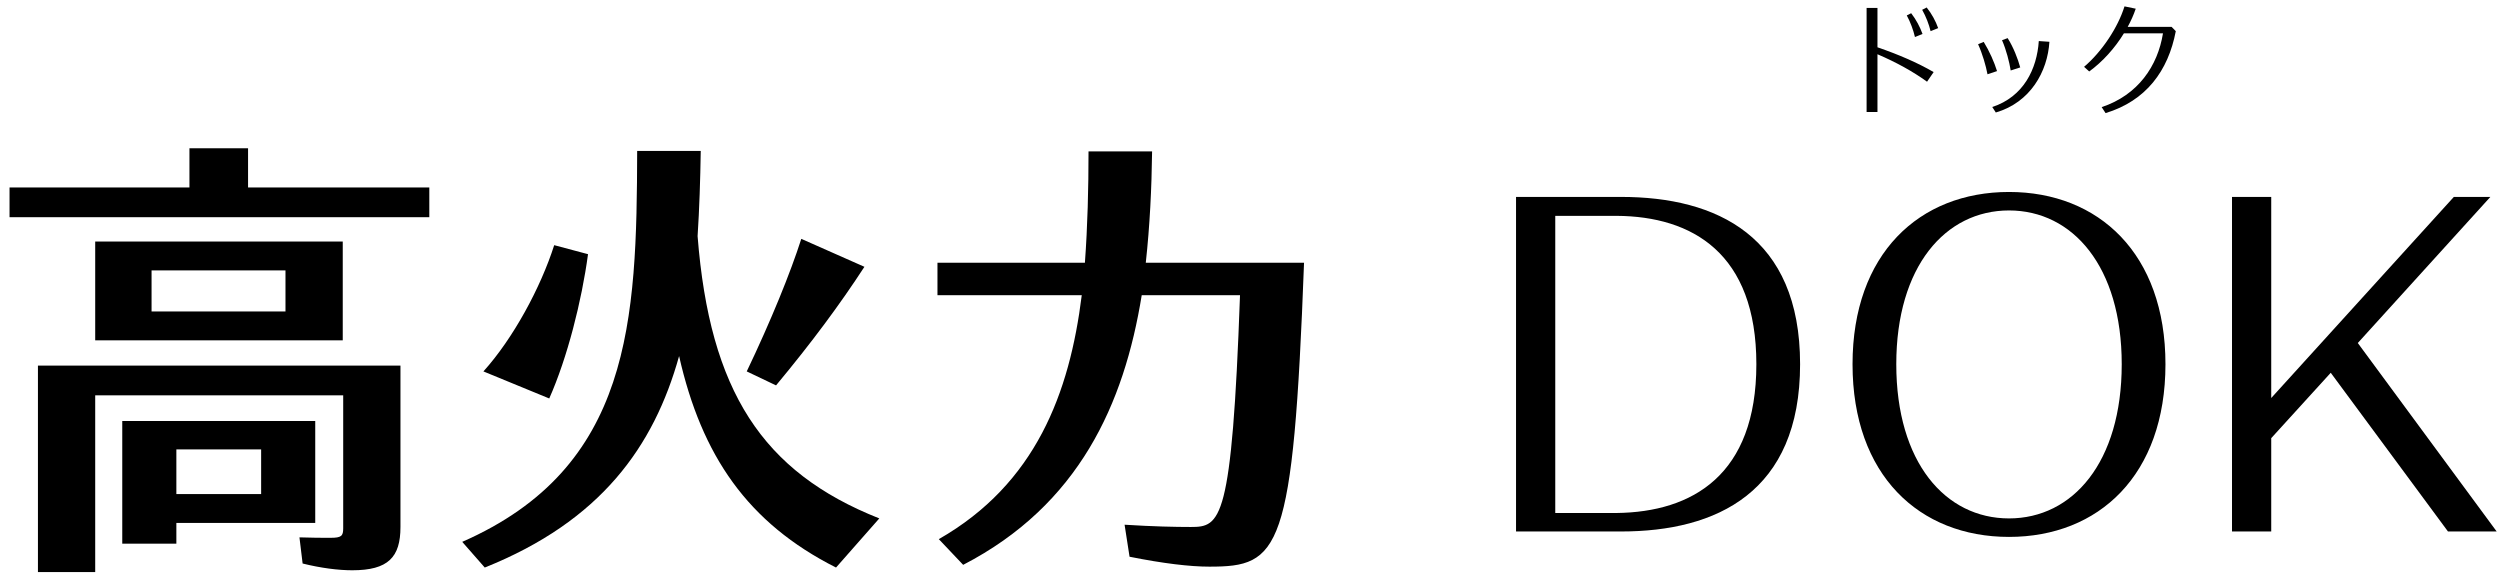
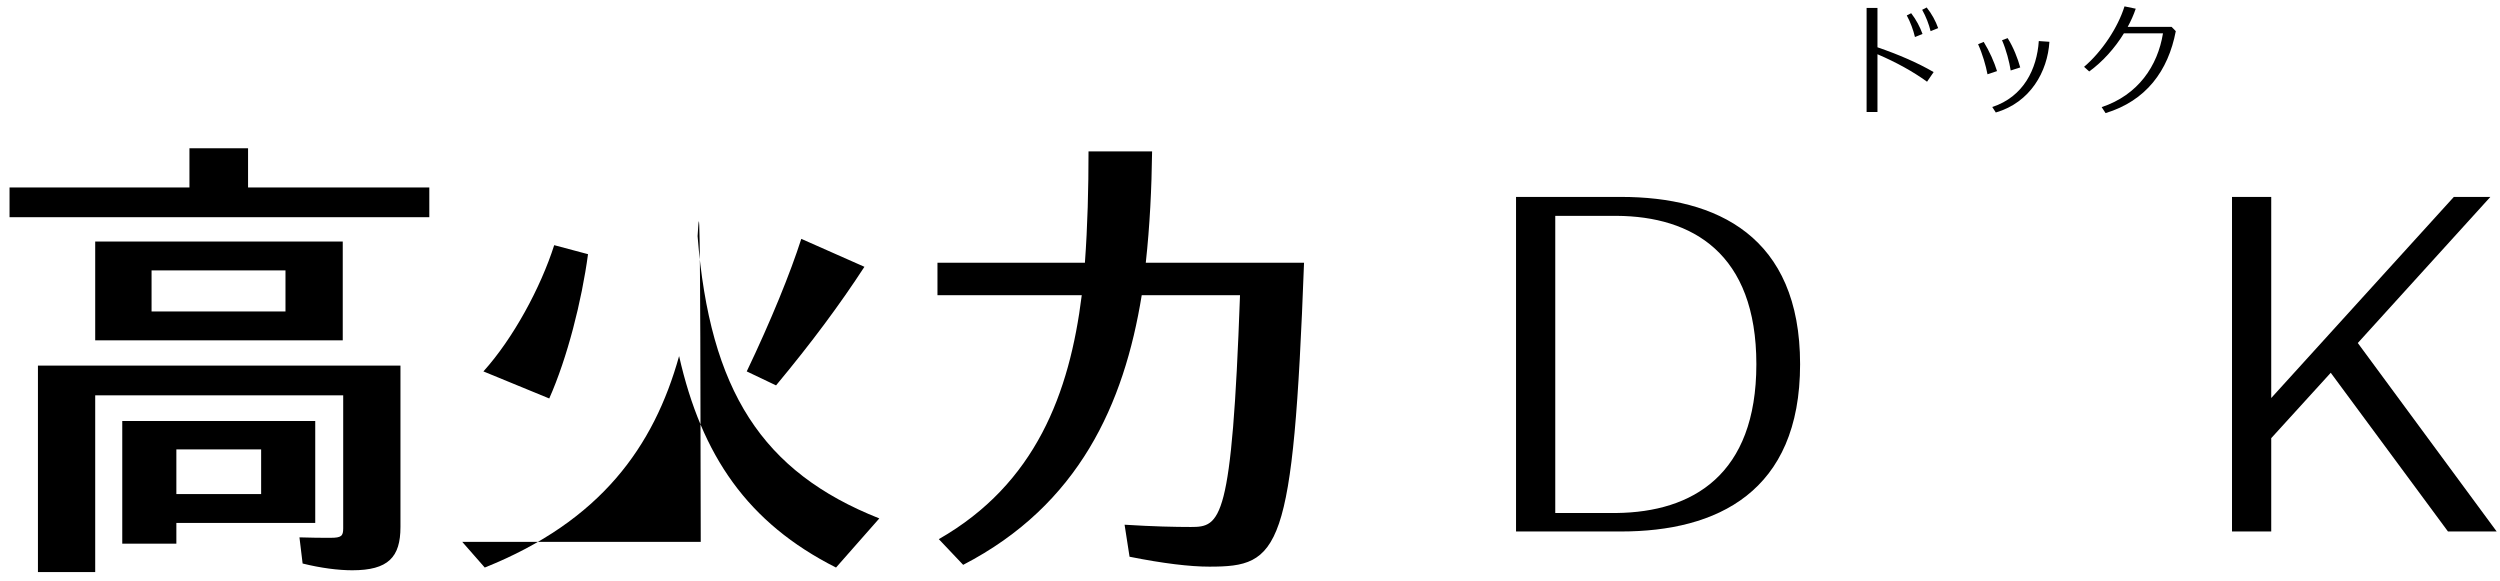
<svg xmlns="http://www.w3.org/2000/svg" width="211" height="49" viewBox="0 0 211 49" fill="none">
  <path d="M206.609 44.857L196.715 31.462L191.692 36.98V44.857H188.381V16.62H191.692V33.593L207.104 16.62H210.187L198.998 28.95L210.719 44.857H206.609Z" fill="black" />
-   <path d="M169.56 16.202C177.133 16.202 182.765 21.416 182.765 30.739C182.765 40.101 177.133 45.315 169.56 45.315C161.987 45.315 156.354 40.101 156.354 30.739C156.354 21.416 161.987 16.202 169.56 16.202ZM169.56 43.754C174.926 43.754 179.074 39.035 179.074 30.739C179.074 22.481 174.926 17.762 169.56 17.762C164.194 17.762 160.046 22.481 160.046 30.739C160.046 39.035 164.194 43.754 169.56 43.754Z" fill="black" />
  <path d="M136.82 16.62C144.888 16.62 151.928 19.931 151.928 30.739C151.928 41.546 144.888 44.857 136.82 44.857H127.953V16.62H136.82ZM136.439 43.297C142.833 43.221 148.237 40.1 148.237 30.739C148.237 21.377 142.833 18.256 136.439 18.218H131.264V43.297H136.439Z" fill="black" />
  <path d="M110.061 22.176C109.148 46.646 108.006 47.825 102.069 47.825C100.433 47.825 98.188 47.559 95.334 46.988L94.915 44.286C97.313 44.438 99.177 44.477 100.509 44.477C103.021 44.477 103.972 44.058 104.657 24.916H96.361C94.877 34.087 91.072 42.612 81.291 47.673L79.236 45.504C87.418 40.823 90.272 33.174 91.3 24.916H79.122V22.176H91.566C91.794 19.055 91.871 15.897 91.871 12.776H97.237C97.198 15.897 97.046 19.055 96.704 22.176H110.061Z" fill="black" />
-   <path d="M49.629 21.453C49.096 25.411 47.879 30.206 46.356 33.631L40.8 31.347C43.312 28.569 45.633 24.269 46.775 20.692L49.629 21.453ZM72.957 22.518C70.902 25.677 68.505 28.912 65.498 32.527L63.025 31.347C65.08 27.047 66.716 23.013 67.629 20.159L72.957 22.518ZM58.877 19.931C59.904 32.984 64.319 39.834 74.213 43.754L70.56 47.901C63.101 44.134 59.219 38.464 57.316 30.053C55.185 37.703 50.695 43.982 40.914 47.901L39.012 45.732C53.321 39.453 53.739 27.085 53.777 12.738H59.143C59.105 15.174 59.029 17.609 58.877 19.931Z" fill="black" />
+   <path d="M49.629 21.453C49.096 25.411 47.879 30.206 46.356 33.631L40.8 31.347C43.312 28.569 45.633 24.269 46.775 20.692L49.629 21.453ZM72.957 22.518C70.902 25.677 68.505 28.912 65.498 32.527L63.025 31.347C65.08 27.047 66.716 23.013 67.629 20.159L72.957 22.518ZM58.877 19.931C59.904 32.984 64.319 39.834 74.213 43.754L70.56 47.901C63.101 44.134 59.219 38.464 57.316 30.053C55.185 37.703 50.695 43.982 40.914 47.901L39.012 45.732H59.143C59.105 15.174 59.029 17.609 58.877 19.931Z" fill="black" />
  <path d="M26.606 44.135H14.885V45.885H10.319V35.534H26.606V44.135ZM22.04 37.932H14.885V41.699H22.04V37.932ZM33.799 30.854V44.477C33.799 47.027 32.771 48.131 29.727 48.131C28.547 48.131 27.063 47.94 25.541 47.56L25.274 45.353C26.302 45.391 27.215 45.391 27.9 45.391C28.814 45.391 28.966 45.238 28.966 44.592V33.365H8.035V48.283H3.202V30.854H33.799ZM8.035 20.388H28.928V28.722H8.035V20.388ZM24.095 26.287V22.824H12.792V26.287H24.095ZM20.936 15.822H36.234V18.333H0.805V15.822H15.989V12.511H20.936V15.822Z" fill="black" />
  <path d="M183.286 2.27L183.637 2.63C182.998 5.98 181.132 8.505 177.71 9.546L177.381 9.041C180.452 8.021 182.111 5.568 182.555 2.816H179.256C178.494 4.063 177.463 5.207 176.329 6.032L175.896 5.64C177.412 4.352 178.751 2.321 179.308 0.538L180.256 0.734C180.081 1.249 179.854 1.765 179.576 2.27H183.286Z" fill="black" />
  <path d="M172.074 3.465L172.97 3.527C172.816 6.032 171.373 8.639 168.446 9.495L168.147 9.031C170.796 8.165 171.919 5.815 172.074 3.465ZM170.507 5.691L169.703 5.949C169.59 5.238 169.332 4.218 168.971 3.393L169.445 3.218C169.93 3.98 170.311 4.97 170.507 5.691ZM167.425 3.537C167.91 4.321 168.322 5.258 168.549 6.001L167.745 6.269C167.611 5.557 167.322 4.547 166.951 3.733L167.425 3.537Z" fill="black" />
  <path d="M163.581 2.373L162.942 2.63C162.808 2.063 162.55 1.394 162.231 0.827L162.612 0.631C163.034 1.157 163.375 1.785 163.581 2.373ZM158.458 0.672V3.991C160.252 4.609 161.829 5.289 163.199 6.083L162.643 6.897C161.447 6.032 160.046 5.259 158.458 4.578V9.453H157.541V0.672H158.458ZM162.261 2.867L161.622 3.125C161.488 2.548 161.241 1.868 160.932 1.301L161.303 1.115C161.726 1.662 162.045 2.27 162.261 2.867Z" fill="black" />
</svg>